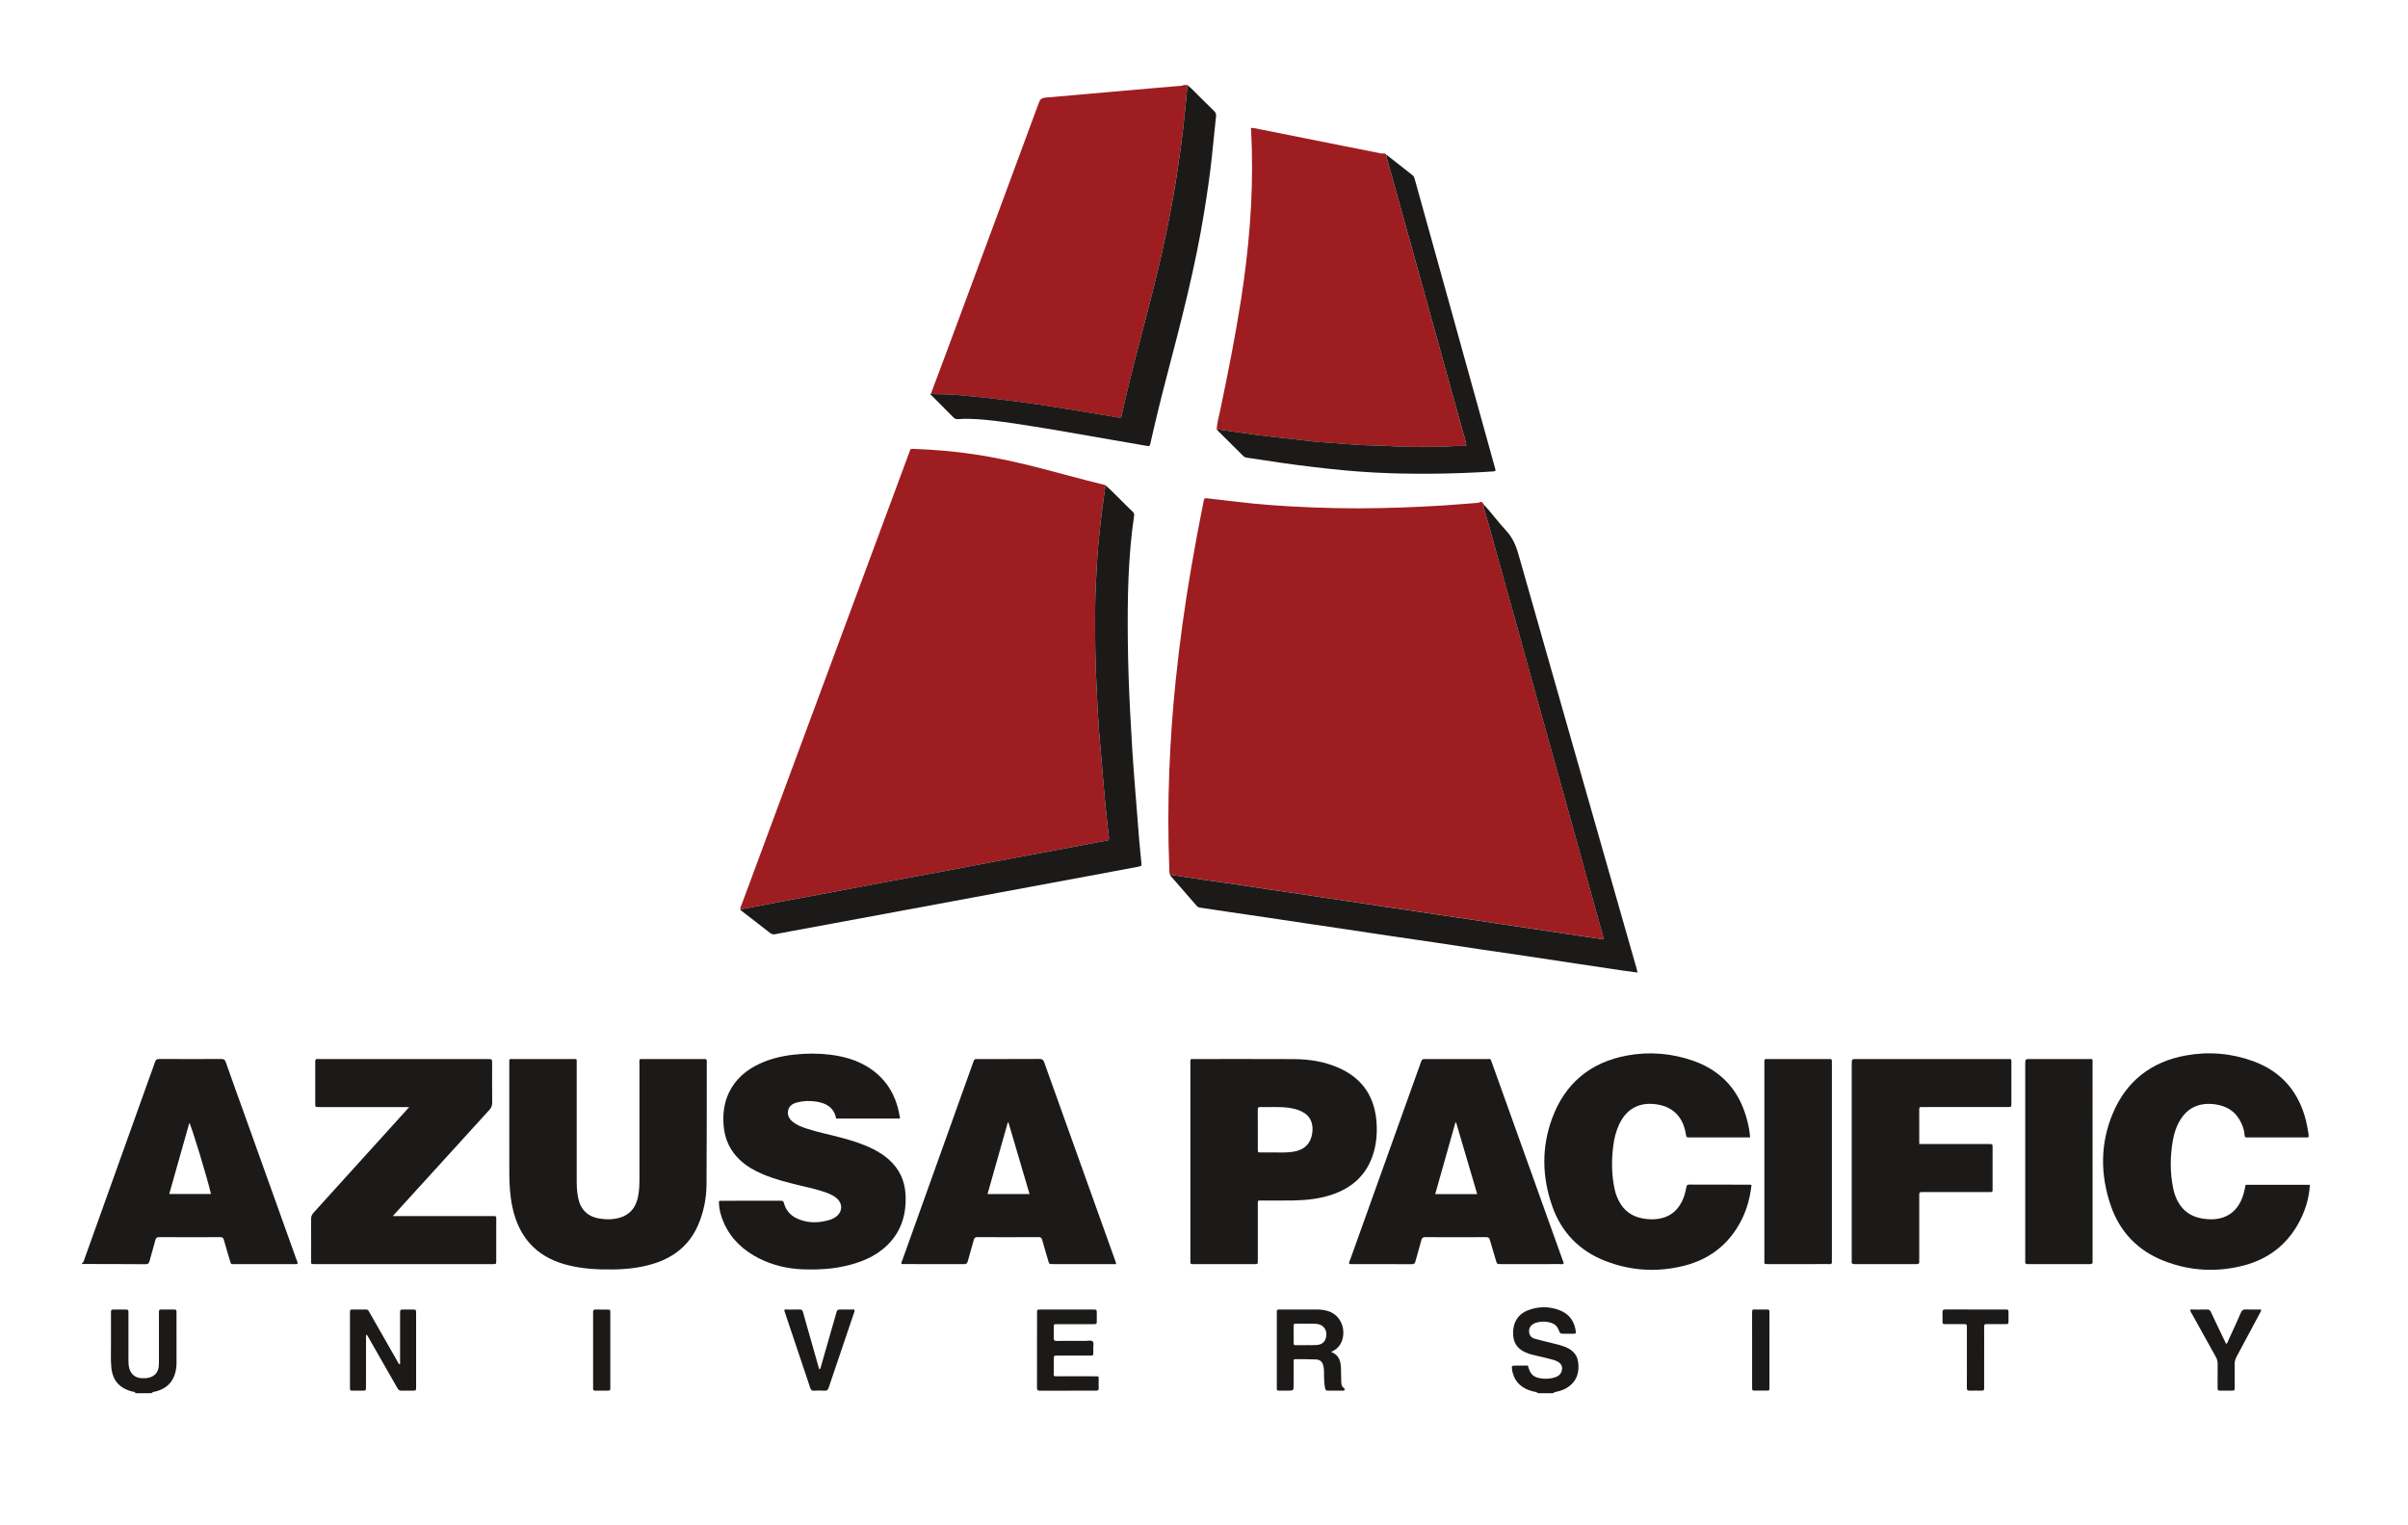
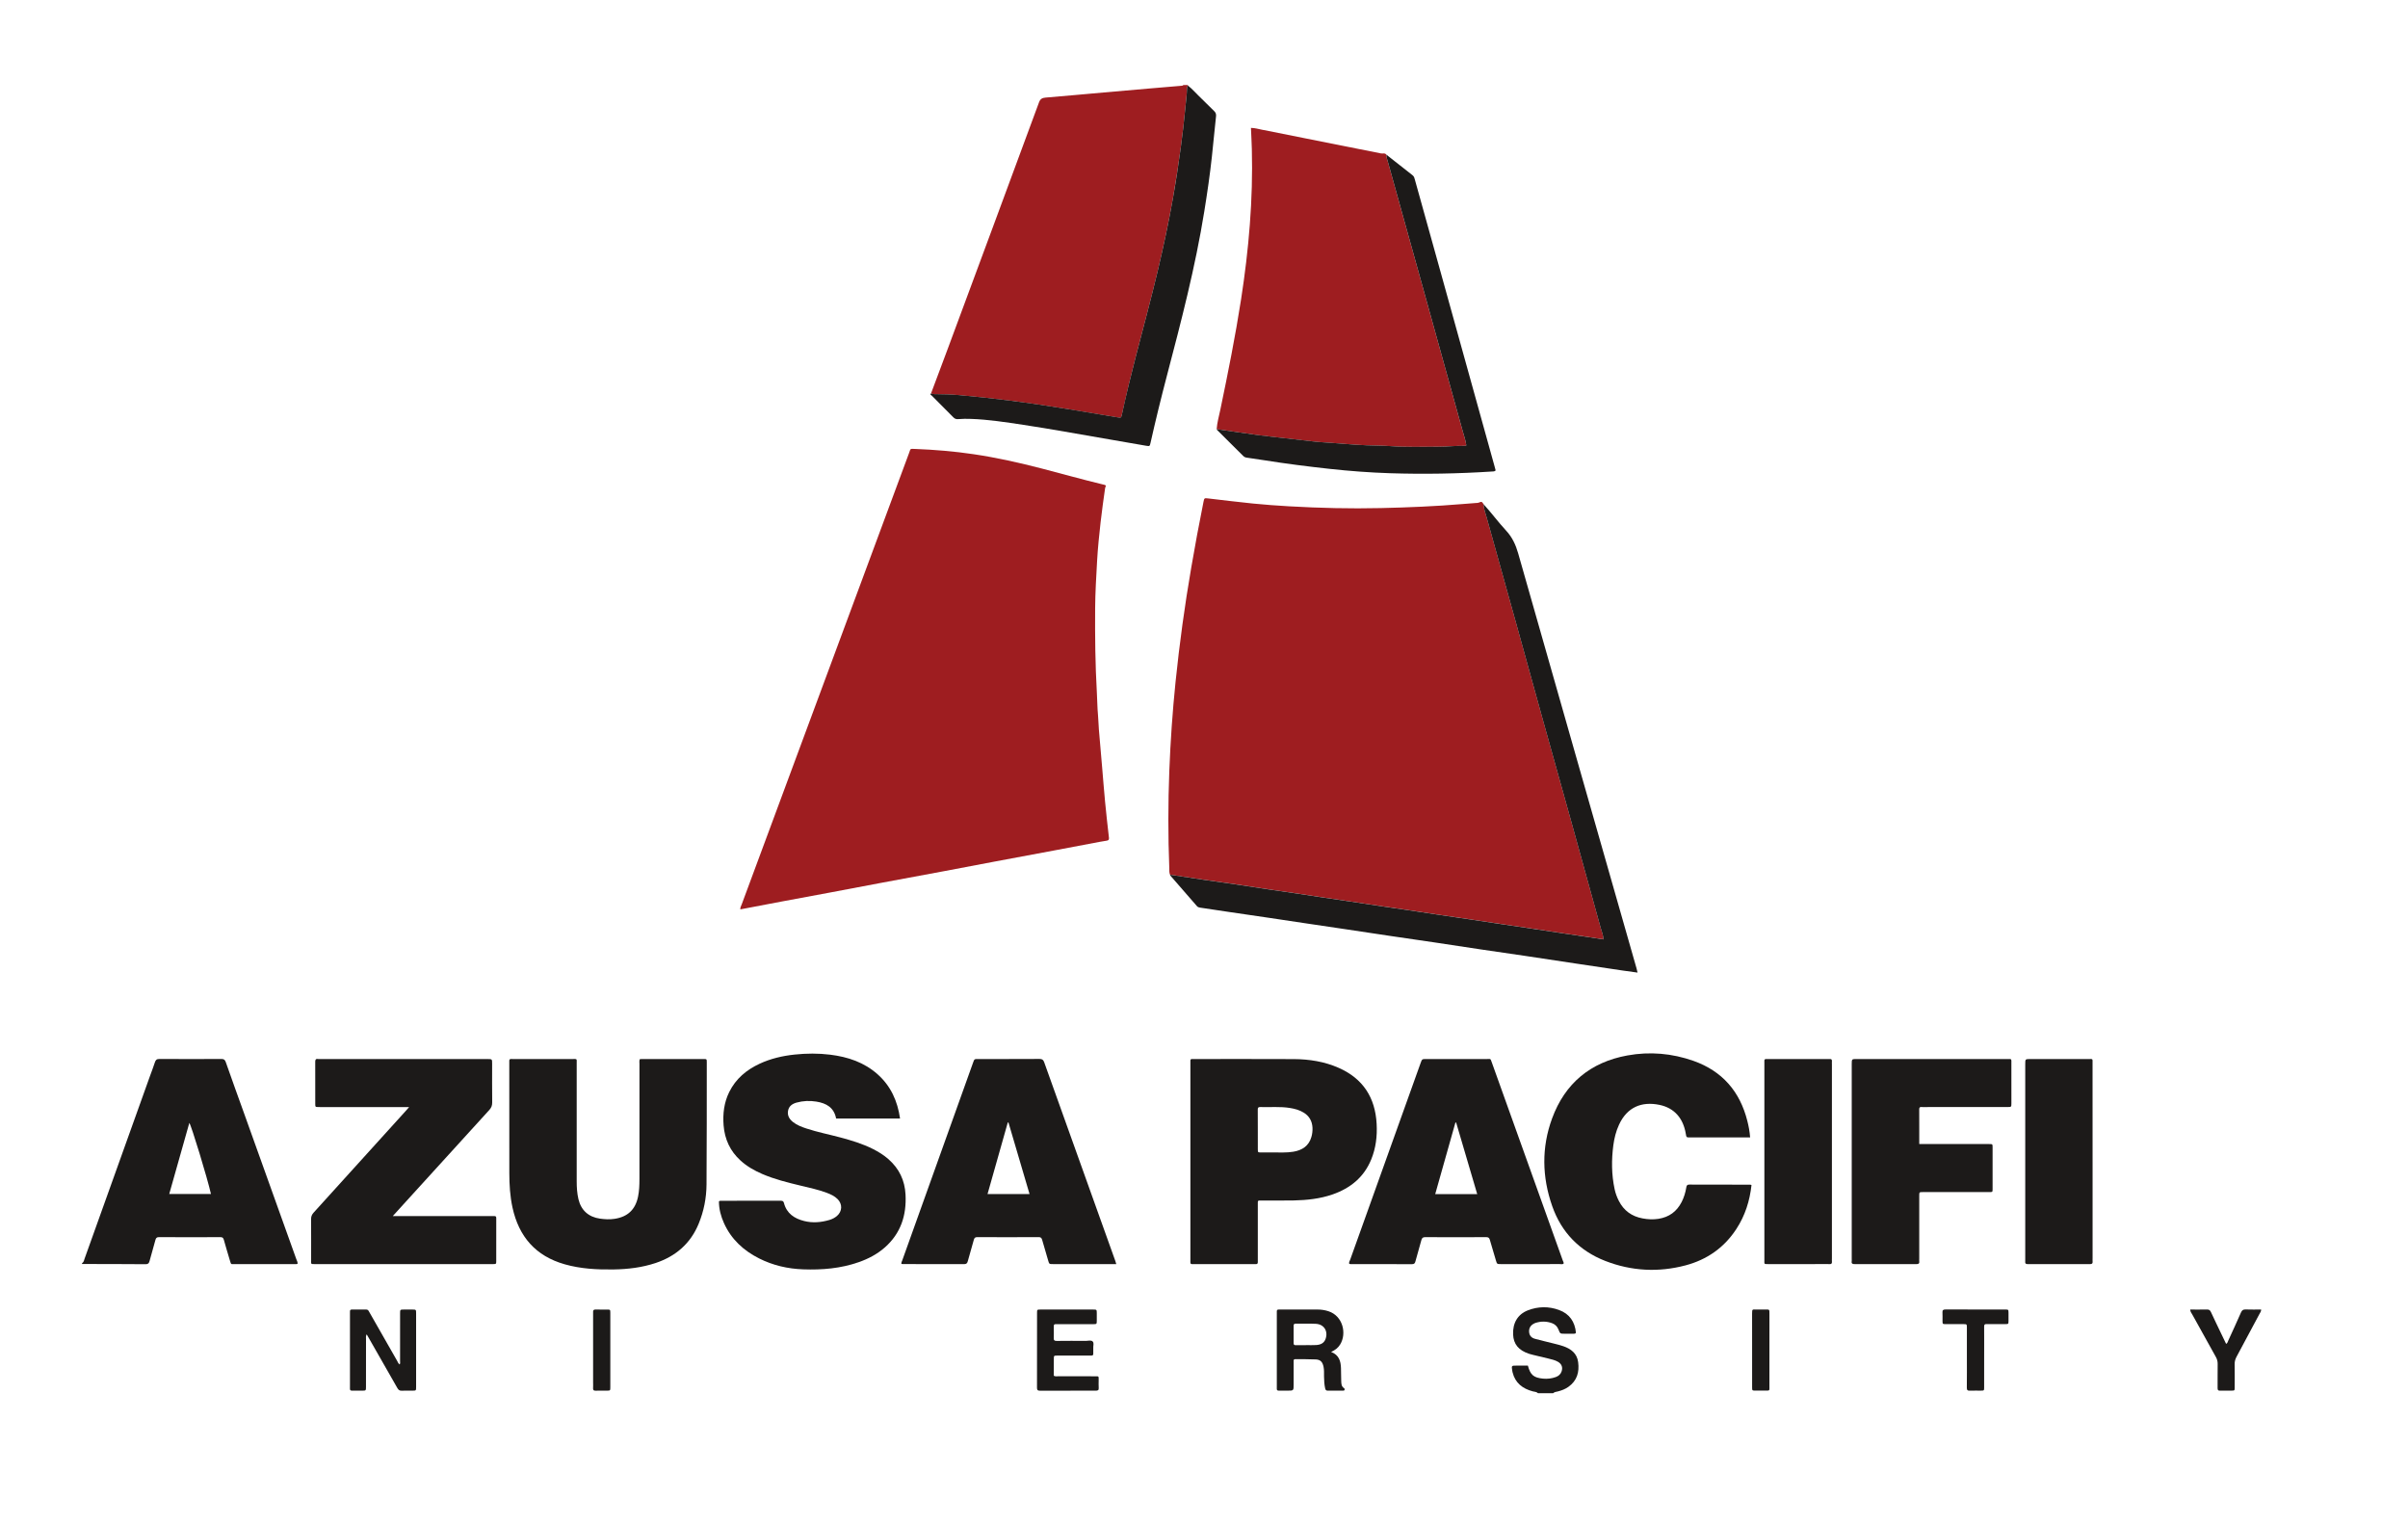
<svg xmlns="http://www.w3.org/2000/svg" version="1.1" id="Layer_1" x="0px" y="0px" width="150px" height="95px" viewBox="0 0 150 95" enable-background="new 0 0 150 95" xml:space="preserve">
  <g>
    <path fill-rule="evenodd" clip-rule="evenodd" fill="#9E1D20" d="M73.991,5.294c0.013,0.012,0.014,0.024,0.002,0.037   c-0.043,0.054-0.051,0.117-0.052,0.183c-0.011,0.416-0.071,0.826-0.108,1.239c-0.073,0.808-0.17,1.612-0.278,2.417   c-0.144,1.068-0.306,2.132-0.493,3.194c-0.268,1.517-0.592,3.02-0.947,4.518c-0.43,1.803-0.914,3.592-1.38,5.386   c-0.305,1.178-0.589,2.361-0.85,3.55c-0.046,0.207-0.05,0.209-0.25,0.18c-0.155-0.021-0.309-0.051-0.464-0.077   c-0.835-0.14-1.67-0.283-2.506-0.418c-0.673-0.109-1.346-0.215-2.02-0.314c-0.592-0.087-1.186-0.167-1.779-0.243   c-0.512-0.065-1.024-0.125-1.538-0.181c-0.513-0.055-1.026-0.102-1.54-0.151c-0.524-0.049-1.05-0.065-1.576-0.065   c-0.076,0-0.147-0.017-0.216-0.045c0.35-0.934,0.702-1.866,1.049-2.801c1.894-5.106,3.79-10.212,5.675-15.322   c0.082-0.225,0.201-0.286,0.417-0.304c1.208-0.099,2.413-0.212,3.619-0.318c0.921-0.082,1.842-0.161,2.763-0.241   c0.699-0.06,1.399-0.119,2.099-0.178c0.038-0.003,0.073-0.01,0.096-0.043C73.807,5.294,73.899,5.294,73.991,5.294z" />
    <path fill-rule="evenodd" clip-rule="evenodd" fill="#1C1A19" d="M5.113,78.668c0.113-0.06,0.122-0.182,0.158-0.281   c1.357-3.786,2.713-7.573,4.068-11.359c0.102-0.288,0.217-0.569,0.308-0.86c0.048-0.155,0.115-0.214,0.288-0.214   c1.286,0.009,2.571,0.008,3.856,0.001c0.159-0.001,0.222,0.05,0.273,0.195c0.378,1.08,0.768,2.156,1.155,3.231   c1.08,3.015,2.16,6.028,3.239,9.041c0.033,0.094,0.091,0.183,0.079,0.288c-0.065,0.032-0.131,0.021-0.195,0.021   c-1.239,0.001-2.478,0.001-3.718-0.001c-0.237,0-0.222,0.051-0.301-0.217c-0.128-0.434-0.261-0.865-0.381-1.301   c-0.035-0.121-0.088-0.16-0.212-0.16c-1.276,0.005-2.553,0.007-3.83-0.001c-0.145-0.001-0.187,0.062-0.22,0.182   c-0.119,0.436-0.245,0.869-0.364,1.307c-0.034,0.126-0.081,0.197-0.238,0.197c-1.322-0.011-2.644-0.011-3.967-0.013   C5.113,78.705,5.113,78.688,5.113,78.668z M10.542,74.365c0.892,0,1.744,0,2.6,0c-0.214-0.954-1.23-4.294-1.348-4.429   C11.378,71.409,10.963,72.88,10.542,74.365z" />
    <path fill-rule="evenodd" clip-rule="evenodd" fill="#1C1A19" d="M95.805,86.771c-0.09-0.091-0.215-0.085-0.326-0.115   c-0.632-0.168-1.094-0.519-1.258-1.186c-0.009-0.036-0.017-0.072-0.021-0.108c-0.047-0.308-0.047-0.309,0.259-0.309   c0.24,0,0.479,0,0.716,0c0.156,0.58,0.356,0.753,0.945,0.811c0.27,0.025,0.535-0.005,0.791-0.098   c0.171-0.061,0.304-0.172,0.365-0.353c0.084-0.247,0.009-0.457-0.218-0.593c-0.193-0.115-0.412-0.157-0.626-0.212   c-0.312-0.079-0.627-0.149-0.94-0.225c-0.081-0.021-0.16-0.041-0.239-0.065c-0.66-0.219-0.972-0.6-0.998-1.209   c-0.03-0.708,0.288-1.252,0.915-1.497c0.641-0.25,1.303-0.26,1.947-0.023c0.656,0.239,0.99,0.738,1.053,1.421   c-0.047,0.075-0.117,0.055-0.178,0.056c-0.177,0.003-0.352,0.001-0.527,0.001c-0.279,0-0.281,0-0.38-0.253   c-0.073-0.193-0.209-0.33-0.396-0.401c-0.349-0.131-0.704-0.13-1.058-0.014c-0.036,0.011-0.068,0.03-0.1,0.048   c-0.206,0.118-0.301,0.295-0.277,0.531c0.023,0.221,0.161,0.351,0.363,0.405c0.373,0.102,0.75,0.188,1.125,0.283   c0.213,0.056,0.431,0.103,0.639,0.177c0.479,0.168,0.854,0.444,0.926,0.993c0.082,0.621-0.068,1.156-0.603,1.536   c-0.196,0.142-0.421,0.227-0.654,0.287c-0.104,0.027-0.217,0.031-0.301,0.111C96.433,86.771,96.119,86.771,95.805,86.771z" />
-     <path fill-rule="evenodd" clip-rule="evenodd" fill="#1C1A19" d="M8.443,86.771c-0.042-0.105-0.148-0.087-0.229-0.108   c-0.802-0.219-1.213-0.709-1.282-1.537c-0.041-0.498-0.014-0.998-0.018-1.496c-0.004-0.619-0.002-1.239,0-1.858   c0.001-0.207,0.005-0.209,0.217-0.211c0.213-0.002,0.425-0.001,0.638,0C8,81.562,8.002,81.562,8.002,81.809   c0,0.979,0.001,1.96-0.001,2.938c0,0.169,0.01,0.334,0.058,0.495c0.104,0.354,0.38,0.577,0.747,0.593   c0.175,0.009,0.349,0.008,0.522-0.044c0.34-0.104,0.519-0.338,0.56-0.681c0.015-0.128,0.013-0.258,0.013-0.388   c0.001-0.961,0.001-1.923,0-2.884c0-0.321-0.004-0.276,0.291-0.278c0.204-0.001,0.407-0.002,0.61,0.001   c0.189,0.002,0.193,0.005,0.193,0.203c0.002,0.535,0.001,1.072,0.001,1.608c0,0.508-0.003,1.017,0,1.524   c0.001,0.205-0.026,0.407-0.078,0.604c-0.165,0.62-0.579,0.989-1.188,1.155c-0.101,0.028-0.215,0.018-0.288,0.115   C9.11,86.771,8.776,86.771,8.443,86.771z" />
    <path fill-rule="evenodd" clip-rule="evenodd" fill="#9E1D20" d="M72.885,54.479c-0.06-0.132-0.042-0.274-0.047-0.41   c-0.079-2.016-0.077-4.031,0.001-6.048c0.072-1.857,0.2-3.711,0.39-5.561c0.245-2.381,0.57-4.751,0.977-7.111   c0.235-1.366,0.486-2.728,0.761-4.086c0.05-0.246,0.053-0.247,0.29-0.22c0.927,0.106,1.853,0.225,2.782,0.317   c0.753,0.075,1.51,0.131,2.267,0.174c1.902,0.108,3.808,0.154,5.713,0.11c1.702-0.039,3.401-0.109,5.098-0.252   c0.276-0.023,0.553-0.043,0.83-0.065c0.055-0.004,0.113-0.001,0.163-0.021c0.19-0.074,0.188-0.077,0.309,0.097   c0.005,0.301,0.123,0.576,0.2,0.858c0.61,2.206,1.229,4.408,1.842,6.612c0.534,1.919,1.062,3.841,1.595,5.761   c0.613,2.204,1.232,4.406,1.845,6.61c0.609,2.187,1.215,4.374,1.816,6.562c0.062,0.225,0.162,0.443,0.164,0.698   c-0.337-0.053-0.655-0.103-0.974-0.149c-0.573-0.085-1.147-0.17-1.722-0.256c-0.665-0.099-1.329-0.2-1.995-0.3   c-0.574-0.085-1.148-0.168-1.722-0.255c-0.666-0.099-1.33-0.201-1.995-0.3c-0.574-0.085-1.148-0.169-1.723-0.255   c-0.665-0.099-1.329-0.201-1.995-0.301c-0.573-0.085-1.148-0.168-1.722-0.253c-0.666-0.1-1.331-0.202-1.996-0.302   c-0.573-0.085-1.147-0.168-1.723-0.254c-0.536-0.081-1.074-0.164-1.611-0.245c-0.565-0.083-1.131-0.162-1.696-0.247   c-0.664-0.099-1.329-0.206-1.994-0.306c-0.692-0.102-1.386-0.195-2.079-0.297C74.251,54.688,73.568,54.582,72.885,54.479z" />
    <path fill-rule="evenodd" clip-rule="evenodd" fill="#9E1D20" d="M46.116,56.638c-0.013-0.116,0.05-0.214,0.088-0.314   c3.473-9.371,6.949-18.743,10.425-28.113c0.104-0.277,0.04-0.263,0.369-0.25c1.22,0.047,2.434,0.148,3.642,0.327   c1.444,0.213,2.866,0.534,4.278,0.899c1.259,0.326,2.51,0.68,3.775,0.984c0.069,0.017,0.146,0.024,0.201,0.08   c-0.019,0.052-0.047,0.103-0.055,0.156c-0.096,0.703-0.202,1.405-0.279,2.11c-0.088,0.797-0.173,1.595-0.218,2.396   c-0.054,0.986-0.116,1.973-0.123,2.961c-0.011,1.756,0.005,3.512,0.107,5.265c0.028,0.47,0.027,0.942,0.072,1.41   c0.027,0.295,0.029,0.59,0.054,0.885c0.065,0.799,0.137,1.598,0.206,2.397c0.06,0.698,0.112,1.397,0.179,2.095   c0.073,0.752,0.155,1.503,0.242,2.254c0.014,0.128-0.037,0.164-0.145,0.18c-0.155,0.022-0.309,0.049-0.463,0.078   c-0.942,0.178-1.883,0.357-2.824,0.534c-1.223,0.229-2.446,0.456-3.668,0.685c-1.042,0.196-2.082,0.397-3.123,0.592   c-1.322,0.247-2.646,0.49-3.967,0.737c-1.051,0.197-2.1,0.399-3.151,0.596c-1.023,0.192-2.047,0.379-3.07,0.571   C47.817,56.312,46.966,56.476,46.116,56.638z" />
    <path fill-rule="evenodd" clip-rule="evenodd" fill="#9E1D20" d="M75.789,26.728c0.029-0.415,0.146-0.814,0.23-1.218   c0.476-2.279,0.932-4.561,1.29-6.861c0.48-3.103,0.754-6.221,0.671-9.364c-0.012-0.433-0.036-0.865-0.055-1.32   c0.249,0.005,0.469,0.07,0.688,0.114c2.472,0.488,4.942,0.98,7.413,1.477c0.11,0.022,0.246-0.045,0.335,0.079   c-0.005,0.151,0.051,0.291,0.09,0.432c0.725,2.604,1.45,5.206,2.174,7.81c0.834,2.994,1.667,5.989,2.493,8.985   c0.08,0.291,0.186,0.576,0.222,0.886c-0.047,0.008-0.083,0.021-0.119,0.021c-0.554-0.013-1.106,0.06-1.66,0.056   c-0.979-0.006-1.959,0.037-2.938-0.038c-0.496-0.038-0.995-0.031-1.494-0.052c-0.922-0.04-1.84-0.136-2.761-0.19   c-0.22-0.013-0.44-0.037-0.66-0.061c-0.596-0.064-1.19-0.136-1.785-0.204c-0.531-0.061-1.062-0.113-1.593-0.186   C77.482,26.978,76.636,26.85,75.789,26.728z" />
    <path fill-rule="evenodd" clip-rule="evenodd" fill="#1C1A19" d="M39.853,65.97c0.043-0.005,0.079-0.011,0.115-0.011   c1.286-0.001,2.571-0.002,3.856,0c0.199,0,0.203,0.003,0.203,0.188c-0.003,2.544,0.004,5.088-0.016,7.631   c-0.007,0.834-0.166,1.651-0.486,2.431c-0.509,1.244-1.431,2.035-2.69,2.456c-0.849,0.281-1.726,0.385-2.617,0.399   c-1.028,0.015-2.047-0.038-3.045-0.322c-1.806-0.513-2.851-1.72-3.247-3.527c-0.155-0.709-0.198-1.428-0.199-2.149   c-0.004-2.284-0.002-4.568-0.002-6.854c0-0.046,0.002-0.092,0-0.138c-0.002-0.081,0.03-0.121,0.114-0.116   c0.056,0.003,0.111,0.001,0.167,0.001c1.211,0,2.423-0.002,3.634,0c0.324,0,0.284-0.037,0.284,0.274   c0.001,2.451,0.001,4.902,0,7.354c0,0.37,0.024,0.739,0.109,1.101c0.164,0.695,0.633,1.112,1.344,1.212   c0.304,0.042,0.604,0.059,0.911,0.011c0.811-0.124,1.29-0.572,1.457-1.377c0.076-0.363,0.087-0.733,0.088-1.103   c0.001-2.386,0-4.772,0.001-7.158C39.832,66.172,39.816,66.07,39.853,65.97z" />
    <path fill-rule="evenodd" clip-rule="evenodd" fill="#1C1A19" d="M56.066,69.663c-1.336,0-2.655,0-3.982,0   c-0.131-0.682-0.604-0.952-1.231-1.053c-0.417-0.068-0.828-0.05-1.234,0.062c-0.264,0.074-0.476,0.218-0.529,0.507   c-0.055,0.295,0.08,0.521,0.304,0.7c0.249,0.198,0.543,0.309,0.842,0.407c0.692,0.227,1.407,0.368,2.11,0.556   c0.696,0.186,1.383,0.393,2.029,0.718c0.348,0.175,0.676,0.379,0.97,0.637c0.667,0.585,1.018,1.322,1.063,2.207   c0.066,1.287-0.295,2.409-1.284,3.284c-0.477,0.421-1.031,0.711-1.628,0.921c-1.124,0.394-2.286,0.491-3.468,0.448   c-0.961-0.034-1.882-0.247-2.743-0.681c-0.969-0.488-1.733-1.19-2.186-2.194c-0.195-0.433-0.316-0.885-0.315-1.355   c0.046-0.047,0.092-0.041,0.138-0.041c1.222-0.001,2.441,0,3.662-0.001c0.111,0,0.209-0.013,0.25,0.142   c0.168,0.647,0.647,0.966,1.252,1.118c0.532,0.136,1.064,0.089,1.587-0.066c0.168-0.051,0.326-0.13,0.461-0.245   c0.335-0.288,0.354-0.735,0.043-1.05c-0.193-0.195-0.438-0.304-0.69-0.399c-0.527-0.196-1.078-0.313-1.624-0.444   c-0.806-0.194-1.612-0.393-2.376-0.721c-0.496-0.213-0.958-0.476-1.359-0.841c-0.647-0.587-0.986-1.325-1.054-2.19   c-0.056-0.721,0.027-1.422,0.352-2.078c0.407-0.825,1.072-1.378,1.889-1.759c0.692-0.322,1.425-0.492,2.183-0.572   c0.739-0.078,1.477-0.084,2.214,0.007c1.101,0.136,2.123,0.475,2.966,1.231C55.493,67.647,55.911,68.58,56.066,69.663z" />
    <path fill-rule="evenodd" clip-rule="evenodd" fill="#1C1A19" d="M25.486,68.951c-0.141,0-0.23,0-0.318,0c-1.72,0-3.44,0-5.161,0   c-0.056,0-0.111,0.001-0.166-0.002c-0.198-0.003-0.202-0.004-0.203-0.194c-0.002-0.453-0.001-0.906-0.001-1.359   c0-0.416,0.004-0.833-0.001-1.248c-0.002-0.134,0.019-0.217,0.177-0.19c0.045,0.008,0.093,0.002,0.139,0.002   c3.469,0,6.937-0.001,10.404,0c0.3,0,0.3,0,0.3,0.286c0,0.804-0.005,1.609,0.004,2.414c0.002,0.188-0.048,0.327-0.177,0.468   c-1.747,1.912-3.487,3.828-5.229,5.745c-0.247,0.271-0.493,0.545-0.786,0.866c0.15,0,0.246,0,0.341,0c1.934,0,3.867,0,5.799,0   c0.335,0,0.305-0.025,0.305,0.293c0,0.831,0.001,1.663-0.001,2.496c0,0.198-0.003,0.198-0.192,0.203   c-0.074,0.002-0.148,0.001-0.222,0.001c-3.569,0-7.139,0-10.709,0c-0.046,0-0.092,0-0.139-0.001   c-0.309-0.001-0.268,0.019-0.269-0.264c-0.001-0.844,0.004-1.685-0.003-2.526c-0.002-0.167,0.043-0.29,0.158-0.416   c1.916-2.108,3.826-4.221,5.737-6.332C25.334,69.126,25.391,69.06,25.486,68.951z" />
    <path fill-rule="evenodd" clip-rule="evenodd" fill="#1C1A19" d="M74.152,72.313c0-2.017,0-4.032,0-6.049   c0-0.064,0.003-0.129,0-0.193c-0.005-0.083,0.031-0.117,0.112-0.113c0.047,0.003,0.094,0.001,0.139,0.001   c2.063,0,4.125-0.006,6.187,0.004c0.966,0.004,1.912,0.152,2.805,0.547c1.514,0.669,2.271,1.854,2.359,3.485   c0.042,0.764-0.047,1.514-0.341,2.227c-0.456,1.107-1.302,1.787-2.411,2.172c-0.776,0.268-1.583,0.354-2.397,0.372   c-0.665,0.014-1.331,0.003-1.996,0.005c-0.279,0-0.257-0.021-0.257,0.25c0,1.128,0,2.257,0,3.385c0,0.064-0.003,0.13,0,0.193   c0.005,0.093-0.032,0.14-0.128,0.133c-0.046-0.004-0.093-0.001-0.139-0.001c-1.221,0.001-2.441,0.001-3.661,0   c-0.047,0-0.093-0.003-0.139,0.001c-0.089,0.007-0.142-0.021-0.134-0.123c0.005-0.064,0.001-0.129,0.001-0.193   C74.152,76.381,74.152,74.347,74.152,72.313z M78.352,70.355c0,0.405-0.002,0.812,0.001,1.218c0.001,0.199,0.004,0.202,0.194,0.204   c0.25,0.003,0.499,0.003,0.748,0c0.425-0.004,0.85,0.025,1.271-0.046c0.55-0.092,0.964-0.356,1.125-0.922   c0.054-0.187,0.076-0.38,0.067-0.575c-0.021-0.407-0.199-0.725-0.547-0.938c-0.263-0.162-0.555-0.241-0.857-0.289   c-0.615-0.1-1.234-0.037-1.851-0.058c-0.125-0.005-0.155,0.045-0.154,0.16C78.354,69.525,78.352,69.94,78.352,70.355z" />
-     <path fill-rule="evenodd" clip-rule="evenodd" fill="#1C1A19" d="M143.807,70.817c-0.079,0.045-0.164,0.024-0.245,0.024   c-1.156,0.001-2.312,0-3.468,0c-0.028,0-0.056-0.002-0.083,0.001c-0.124,0.016-0.186-0.024-0.192-0.163   c-0.014-0.23-0.082-0.453-0.174-0.666c-0.311-0.727-0.871-1.121-1.646-1.232c-0.315-0.044-0.628-0.044-0.937,0.028   c-0.541,0.127-0.942,0.45-1.233,0.916c-0.259,0.413-0.405,0.871-0.485,1.347c-0.165,0.983-0.172,1.968,0.03,2.949   c0.06,0.29,0.157,0.569,0.301,0.83c0.335,0.61,0.859,0.941,1.542,1.048c0.36,0.057,0.719,0.064,1.074-0.019   c0.605-0.144,1.029-0.517,1.297-1.072c0.154-0.319,0.229-0.662,0.295-1.015c1.331,0,2.659,0,4.004,0   c-0.05,0.909-0.325,1.733-0.768,2.501c-0.75,1.298-1.874,2.129-3.309,2.512c-1.699,0.452-3.39,0.363-5.028-0.281   c-1.621-0.639-2.739-1.802-3.301-3.45c-0.651-1.911-0.661-3.838,0.124-5.714c0.848-2.028,2.4-3.234,4.559-3.625   c1.427-0.258,2.839-0.136,4.201,0.361c1.747,0.639,2.822,1.894,3.277,3.688c0.071,0.277,0.112,0.561,0.162,0.842   C143.815,70.688,143.807,70.753,143.807,70.817z" />
    <path fill-rule="evenodd" clip-rule="evenodd" fill="#1C1A19" d="M109.02,70.842c-0.085,0-0.139,0-0.193,0   c-1.184,0-2.367,0-3.552,0c-0.226,0-0.226-0.002-0.263-0.229c-0.162-0.974-0.722-1.61-1.64-1.799   c-1.111-0.229-2.017,0.139-2.523,1.242c-0.187,0.405-0.292,0.835-0.351,1.276c-0.12,0.914-0.114,1.826,0.08,2.729   c0.054,0.253,0.142,0.496,0.261,0.729c0.31,0.613,0.812,0.972,1.478,1.094c0.326,0.062,0.657,0.08,0.993,0.027   c0.662-0.105,1.136-0.451,1.441-1.043c0.15-0.29,0.241-0.599,0.294-0.919c0.02-0.116,0.051-0.172,0.188-0.171   c1.268,0.006,2.533,0.005,3.801,0.006c0.018,0,0.034,0.01,0.071,0.021c-0.107,0.982-0.397,1.902-0.94,2.734   c-0.76,1.169-1.835,1.918-3.17,2.271c-1.689,0.446-3.372,0.358-5.002-0.278c-1.611-0.628-2.729-1.779-3.302-3.414   c-0.636-1.812-0.672-3.651-0.008-5.459c0.804-2.19,2.394-3.505,4.688-3.923c1.398-0.255,2.784-0.134,4.124,0.339   c1.784,0.632,2.884,1.898,3.347,3.725C108.928,70.13,108.991,70.465,109.02,70.842z" />
    <path fill-rule="evenodd" clip-rule="evenodd" fill="#1C1A19" d="M84.046,78.716c-0.03-0.102,0.031-0.183,0.062-0.266   c1.46-4.083,2.924-8.165,4.387-12.247c0.088-0.244,0.089-0.244,0.346-0.244c1.258-0.001,2.517-0.002,3.773,0   c0.251,0,0.221-0.051,0.313,0.207c1.476,4.117,2.952,8.233,4.426,12.35c0.021,0.06,0.066,0.115,0.047,0.188   c-0.072,0.052-0.157,0.026-0.236,0.026c-1.221,0.002-2.441,0.002-3.662,0.001c-0.249,0-0.25-0.001-0.318-0.23   c-0.126-0.425-0.255-0.848-0.376-1.274c-0.035-0.125-0.088-0.176-0.228-0.175c-1.268,0.008-2.534,0.008-3.802,0   c-0.154-0.001-0.205,0.062-0.24,0.194c-0.117,0.437-0.248,0.869-0.365,1.307c-0.032,0.121-0.072,0.185-0.217,0.182   c-1.276-0.006-2.552-0.003-3.828-0.004C84.1,78.729,84.072,78.721,84.046,78.716z M92.02,74.374   c-0.442-1.504-0.879-2.983-1.315-4.464c-0.016,0.002-0.029,0.006-0.045,0.009c-0.417,1.479-0.836,2.957-1.258,4.455   C90.279,74.374,91.127,74.374,92.02,74.374z" />
    <path fill-rule="evenodd" clip-rule="evenodd" fill="#1C1A19" d="M69.535,78.731c-0.275,0-0.514,0-0.754,0   c-1.063,0-2.126,0-3.19-0.001c-0.232,0-0.233-0.001-0.298-0.222c-0.125-0.423-0.251-0.849-0.371-1.274   c-0.033-0.119-0.073-0.185-0.219-0.184c-1.275,0.008-2.552,0.007-3.827,0.001c-0.142-0.001-0.186,0.055-0.219,0.183   c-0.116,0.438-0.253,0.868-0.368,1.305c-0.036,0.14-0.088,0.197-0.24,0.194c-1.276-0.006-2.552-0.004-3.829-0.004   c-0.017,0-0.035-0.006-0.069-0.012c-0.017-0.081,0.029-0.152,0.055-0.224c1.47-4.108,2.942-8.215,4.413-12.322   c0.076-0.213,0.077-0.213,0.308-0.213c1.275-0.001,2.552,0.003,3.828-0.005c0.168-0.001,0.237,0.057,0.291,0.21   c1.474,4.125,2.952,8.249,4.43,12.373C69.496,78.589,69.509,78.643,69.535,78.731z M62.821,69.916   c-0.014-0.002-0.029-0.004-0.043-0.008c-0.42,1.485-0.84,2.968-1.262,4.458c0.882,0,1.736,0,2.616,0   C63.689,72.867,63.255,71.393,62.821,69.916z" />
-     <path fill-rule="evenodd" clip-rule="evenodd" fill="#1C1A19" d="M46.116,56.638c0.85-0.162,1.701-0.325,2.552-0.485   c1.023-0.192,2.047-0.379,3.07-0.571c1.051-0.196,2.1-0.398,3.151-0.596c1.322-0.247,2.645-0.49,3.967-0.737   c1.042-0.194,2.082-0.396,3.123-0.592c1.223-0.229,2.446-0.456,3.668-0.685c0.941-0.177,1.882-0.356,2.824-0.534   c0.154-0.029,0.308-0.056,0.463-0.078c0.108-0.016,0.159-0.052,0.145-0.18c-0.087-0.751-0.169-1.502-0.242-2.254   c-0.067-0.698-0.12-1.397-0.179-2.095c-0.069-0.799-0.141-1.598-0.206-2.397c-0.024-0.294-0.026-0.589-0.054-0.885   c-0.044-0.468-0.043-0.94-0.072-1.41c-0.103-1.753-0.119-3.509-0.107-5.265c0.007-0.988,0.069-1.975,0.123-2.961   c0.044-0.8,0.129-1.599,0.218-2.396c0.078-0.705,0.183-1.407,0.279-2.11c0.007-0.053,0.036-0.104,0.055-0.156   c0.426,0.371,0.806,0.788,1.211,1.178c0.154,0.147,0.3,0.303,0.456,0.447c0.075,0.07,0.102,0.142,0.085,0.244   c-0.385,2.598-0.417,5.212-0.391,7.831c0.014,1.452,0.068,2.903,0.141,4.353c0.08,1.579,0.177,3.157,0.307,4.733   c0.085,1.031,0.16,2.063,0.244,3.096c0.043,0.524,0.099,1.049,0.148,1.572c0.021,0.233,0.02,0.238-0.209,0.281   c-1.06,0.2-2.12,0.397-3.181,0.594c-1.142,0.213-2.285,0.424-3.427,0.636c-1.251,0.231-2.502,0.465-3.753,0.697   c-1.251,0.232-2.502,0.466-3.753,0.697c-1.242,0.231-2.484,0.46-3.726,0.69c-1.242,0.229-2.485,0.46-3.727,0.69   c-0.335,0.062-0.67,0.13-1.006,0.189c-0.107,0.021-0.211,0.03-0.314-0.051c-0.611-0.478-1.228-0.949-1.841-1.424   C46.137,56.689,46.128,56.66,46.116,56.638z" />
    <path fill-rule="evenodd" clip-rule="evenodd" fill="#1C1A19" d="M72.885,54.479c0.683,0.103,1.366,0.208,2.048,0.309   c0.693,0.102,1.387,0.195,2.079,0.297c0.665,0.1,1.33,0.207,1.994,0.306c0.565,0.085,1.131,0.164,1.696,0.247   c0.537,0.081,1.075,0.164,1.611,0.245c0.575,0.086,1.149,0.169,1.723,0.254c0.665,0.1,1.33,0.202,1.996,0.302   c0.573,0.085,1.148,0.168,1.722,0.253c0.666,0.1,1.33,0.202,1.995,0.301c0.574,0.086,1.148,0.17,1.723,0.255   c0.665,0.099,1.329,0.201,1.995,0.3c0.573,0.087,1.147,0.17,1.722,0.255c0.666,0.1,1.33,0.201,1.995,0.3   c0.574,0.086,1.148,0.171,1.722,0.256c0.318,0.047,0.637,0.097,0.974,0.149c-0.002-0.255-0.102-0.474-0.164-0.698   c-0.602-2.188-1.207-4.375-1.816-6.562c-0.612-2.204-1.231-4.406-1.845-6.61c-0.533-1.92-1.061-3.842-1.595-5.761   c-0.612-2.205-1.231-4.407-1.842-6.612c-0.077-0.283-0.195-0.558-0.2-0.858c0.487,0.532,0.914,1.116,1.404,1.644   c0.382,0.412,0.598,0.883,0.75,1.417c2.45,8.617,4.914,17.231,7.373,25.847c0.021,0.077,0.038,0.156,0.063,0.26   c-0.318-0.043-0.618-0.084-0.917-0.127c-0.968-0.144-1.935-0.287-2.902-0.433c-1.058-0.158-2.116-0.322-3.175-0.479   c-0.931-0.139-1.863-0.27-2.794-0.408c-0.932-0.138-1.861-0.282-2.792-0.422c-0.932-0.138-1.862-0.271-2.793-0.409   c-0.932-0.138-1.862-0.279-2.793-0.419c-0.794-0.117-1.588-0.235-2.382-0.353c-0.831-0.125-1.66-0.25-2.491-0.373   c-0.804-0.119-1.607-0.235-2.411-0.353c-0.602-0.089-1.203-0.185-1.807-0.271c-0.078-0.011-0.14-0.034-0.191-0.093   c-0.552-0.636-1.105-1.269-1.657-1.904C72.892,54.516,72.89,54.495,72.885,54.479z" />
    <path fill-rule="evenodd" clip-rule="evenodd" fill="#1C1A19" d="M119.555,71.253c0.949,0,1.865,0,2.781,0   c0.526,0,1.055-0.001,1.581,0.001c0.201,0.002,0.206,0.005,0.206,0.194c0.002,0.869,0.002,1.739,0,2.609   c0,0.185-0.004,0.188-0.205,0.188c-0.602,0.001-1.202,0-1.804,0c-0.777,0-1.555,0-2.331,0c-0.226,0.001-0.229,0.003-0.229,0.225   c-0.001,1.305,0,2.608,0,3.913c0,0.057-0.007,0.112,0.001,0.166c0.023,0.153-0.051,0.184-0.188,0.183   c-1.276-0.004-2.553-0.004-3.829-0.001c-0.135,0.001-0.217-0.022-0.19-0.18c0.007-0.046,0.001-0.094,0.001-0.139   c0-4.043,0-8.086,0-12.128c0-0.326,0-0.326,0.317-0.326c3.127,0,6.254,0,9.38,0c0.073,0,0.146,0,0.198,0   c0.067,0.061,0.05,0.12,0.05,0.17c0.001,0.861,0.002,1.722,0.001,2.582c-0.001,0.236-0.003,0.238-0.243,0.238   c-1.72,0.002-3.44,0.002-5.16,0.002c-0.065,0-0.131,0.005-0.194-0.002c-0.107-0.01-0.146,0.031-0.145,0.141   c0.005,0.36,0.002,0.721,0.002,1.083C119.555,70.521,119.555,70.872,119.555,71.253z" />
    <path fill-rule="evenodd" clip-rule="evenodd" fill="#1C1A19" d="M57.996,24.501c0.069,0.028,0.14,0.045,0.216,0.045   c0.526,0,1.052,0.016,1.576,0.065c0.514,0.049,1.027,0.096,1.54,0.151c0.514,0.055,1.026,0.115,1.538,0.181   c0.593,0.076,1.187,0.156,1.779,0.243c0.674,0.099,1.347,0.205,2.02,0.314c0.836,0.136,1.671,0.278,2.506,0.418   c0.155,0.026,0.309,0.056,0.464,0.077c0.201,0.029,0.205,0.027,0.25-0.18c0.26-1.189,0.545-2.372,0.85-3.55   c0.466-1.793,0.95-3.583,1.38-5.386c0.355-1.498,0.68-3.001,0.947-4.518c0.188-1.062,0.35-2.126,0.493-3.194   c0.107-0.804,0.205-1.608,0.278-2.417c0.038-0.413,0.097-0.823,0.108-1.239c0.001-0.066,0.009-0.129,0.052-0.183   c0.246,0.182,0.443,0.417,0.662,0.628c0.326,0.314,0.642,0.64,0.969,0.953c0.104,0.098,0.142,0.193,0.125,0.339   c-0.092,0.835-0.167,1.673-0.258,2.509c-0.123,1.139-0.29,2.272-0.472,3.402c-0.557,3.468-1.442,6.862-2.333,10.254   c-0.363,1.383-0.703,2.773-1.017,4.168c-0.048,0.213-0.05,0.219-0.269,0.183c-0.682-0.115-1.362-0.235-2.044-0.354   c-1.017-0.177-2.034-0.356-3.052-0.53c-0.855-0.146-1.709-0.294-2.567-0.421c-1.077-0.16-2.154-0.331-3.246-0.368   c-0.268-0.009-0.537-0.011-0.803,0.013c-0.12,0.01-0.207-0.017-0.295-0.105c-0.446-0.456-0.9-0.904-1.349-1.357   C58.009,24.61,57.914,24.581,57.996,24.501z" />
    <path fill-rule="evenodd" clip-rule="evenodd" fill="#1C1A19" d="M114.114,72.34c0,2.016,0,4.031,0,6.048   c0,0.056-0.006,0.111,0.001,0.166c0.014,0.128-0.024,0.192-0.166,0.178c-0.101-0.01-0.203-0.002-0.305-0.002   c-1.166,0-2.331,0-3.496,0.001c-0.272,0-0.241,0.003-0.241-0.237c0-4.098,0-8.194,0-12.291c0-0.036,0.002-0.073-0.001-0.11   c-0.007-0.09,0.022-0.142,0.123-0.134c0.056,0.004,0.111,0.001,0.167,0.001c1.211,0,2.422,0,3.634,0   c0.047,0,0.094,0.003,0.139-0.001c0.104-0.009,0.156,0.027,0.146,0.139c-0.007,0.065-0.001,0.13-0.001,0.194   C114.114,68.308,114.114,70.323,114.114,72.34z" />
    <path fill-rule="evenodd" clip-rule="evenodd" fill="#1C1A19" d="M130.352,72.372c0,1.995,0,3.992,0,5.989   c0,0.064-0.007,0.129,0.001,0.194c0.012,0.123-0.021,0.178-0.164,0.178c-1.295-0.006-2.589-0.005-3.883-0.001   c-0.126,0-0.162-0.049-0.15-0.163c0.005-0.055,0.001-0.111,0.001-0.166c0-4.039,0-8.078,0-12.118c0-0.326,0-0.326,0.314-0.326   c1.202,0,2.403-0.002,3.604,0c0.311,0,0.275-0.042,0.275,0.284C130.352,68.286,130.352,70.329,130.352,72.372z" />
    <path fill-rule="evenodd" clip-rule="evenodd" fill="#1C1A19" d="M75.789,26.728c0.847,0.122,1.693,0.25,2.541,0.364   c0.53,0.072,1.062,0.125,1.593,0.186c0.595,0.068,1.189,0.14,1.785,0.204c0.22,0.024,0.44,0.048,0.66,0.061   c0.921,0.055,1.839,0.151,2.761,0.19c0.499,0.021,0.998,0.015,1.494,0.052c0.979,0.075,1.959,0.032,2.938,0.038   c0.554,0.004,1.106-0.069,1.66-0.056c0.036,0.001,0.072-0.012,0.119-0.021c-0.036-0.31-0.142-0.595-0.222-0.886   c-0.826-2.996-1.659-5.991-2.493-8.985c-0.724-2.604-1.449-5.206-2.174-7.81c-0.039-0.141-0.095-0.281-0.09-0.432   c0.543,0.428,1.086,0.858,1.632,1.283c0.1,0.076,0.118,0.182,0.147,0.287c0.535,1.919,1.07,3.838,1.604,5.759   c1.121,4.035,2.241,8.071,3.362,12.106c0.021,0.078,0.041,0.157,0.061,0.229c-0.064,0.076-0.144,0.064-0.214,0.069   c-2.125,0.137-4.25,0.176-6.376,0.107c-1.257-0.041-2.511-0.136-3.76-0.272c-1.349-0.147-2.695-0.318-4.035-0.531   c-0.374-0.06-0.748-0.116-1.122-0.167c-0.088-0.012-0.154-0.043-0.217-0.105c-0.543-0.542-1.089-1.083-1.633-1.624   C75.801,26.764,75.796,26.744,75.789,26.728z" />
    <path fill-rule="evenodd" clip-rule="evenodd" fill="#1C1A19" d="M22.841,83.103c-0.064,0.122-0.041,0.215-0.041,0.304   c-0.002,0.988-0.001,1.979-0.002,2.968c0,0.235-0.002,0.237-0.243,0.238c-0.204,0.001-0.407-0.004-0.61,0.001   c-0.107,0.004-0.155-0.032-0.145-0.142c0.005-0.046,0.001-0.092,0.001-0.138c0-1.499,0-2.997,0-4.494   c0-0.057,0.001-0.111,0.001-0.167c-0.001-0.08,0.035-0.114,0.117-0.112c0.296,0.002,0.592,0.004,0.888-0.002   c0.122-0.002,0.153,0.08,0.198,0.16c0.233,0.408,0.467,0.816,0.7,1.226c0.342,0.602,0.685,1.203,1.029,1.803   c0.044,0.079,0.072,0.17,0.162,0.233c0.046-0.067,0.026-0.141,0.026-0.207c0.001-0.99,0.001-1.979,0.001-2.968   c0-0.243,0.002-0.243,0.237-0.245c0.175-0.001,0.352-0.001,0.527,0c0.232,0.002,0.234,0.002,0.234,0.247   c0.001,0.629,0,1.258,0,1.886c0,0.898,0.001,1.796,0,2.691c0,0.225-0.002,0.226-0.223,0.227c-0.222,0.002-0.445-0.008-0.666,0.004   c-0.14,0.008-0.212-0.049-0.279-0.166c-0.528-0.932-1.062-1.86-1.593-2.79C23.06,83.484,22.959,83.309,22.841,83.103z" />
    <path fill-rule="evenodd" clip-rule="evenodd" fill="#1C1A19" d="M82.917,84.201c0.497,0.191,0.6,0.575,0.616,1.002   c0.011,0.269,0.002,0.537,0.015,0.805c0.007,0.164,0.005,0.337,0.17,0.445c0.042,0.027,0.055,0.075,0.033,0.122   c-0.017,0.04-0.06,0.036-0.094,0.036c-0.315,0.001-0.629-0.003-0.943,0.002c-0.107,0.002-0.146-0.049-0.167-0.141   c-0.053-0.245-0.067-0.493-0.07-0.743c-0.003-0.204,0.012-0.406-0.031-0.608c-0.062-0.293-0.186-0.437-0.475-0.453   c-0.424-0.021-0.851-0.011-1.274-0.018c-0.136-0.002-0.112,0.093-0.112,0.172c-0.001,0.471-0.001,0.942-0.001,1.414   c0,0.376,0,0.376-0.383,0.376c-0.175,0-0.352-0.005-0.526,0.001c-0.109,0.004-0.15-0.038-0.14-0.145   c0.005-0.046,0.001-0.093,0.001-0.139c0-1.488,0-2.977,0-4.466c0-0.063,0.001-0.129,0-0.193c-0.001-0.083,0.043-0.112,0.121-0.11   c0.148,0.002,0.296,0,0.444,0c0.656,0,1.312,0.002,1.969,0c0.233-0.001,0.459,0.033,0.681,0.105   c0.902,0.293,1.155,1.389,0.728,2.076C83.353,83.945,83.174,84.087,82.917,84.201z M81.347,83.779c0-0.001,0-0.002,0-0.004   c0.212,0,0.425,0.012,0.637-0.003c0.263-0.016,0.49-0.105,0.589-0.381c0.172-0.487-0.099-0.918-0.612-0.941   c-0.414-0.021-0.831-0.005-1.247-0.009c-0.094,0-0.132,0.03-0.131,0.128c0.005,0.359,0.005,0.721,0,1.081   c-0.001,0.092,0.028,0.133,0.126,0.131C80.921,83.775,81.134,83.779,81.347,83.779z" />
    <path fill-rule="evenodd" clip-rule="evenodd" fill="#1C1A19" d="M65.643,85.684c0.102,0.057,0.196,0.032,0.286,0.032   c0.75,0.002,1.498,0.001,2.248,0.002c0.299,0,0.257-0.027,0.261,0.271c0.002,0.148-0.011,0.298,0.003,0.444   c0.016,0.157-0.057,0.181-0.191,0.18c-1.156-0.003-2.313-0.004-3.469,0.002c-0.148,0-0.185-0.046-0.184-0.188   c0.004-1.554,0.002-3.107,0.003-4.662c0-0.202,0.004-0.204,0.219-0.204c1.092-0.001,2.183-0.001,3.275,0   c0.224,0,0.225,0.003,0.227,0.229c0.002,0.156,0.002,0.314,0,0.472c-0.002,0.204-0.004,0.208-0.22,0.209   c-0.73,0.001-1.461,0-2.192,0c-0.289,0-0.264-0.017-0.266,0.274c0,0.195,0.009,0.39-0.002,0.583   c-0.009,0.147,0.045,0.188,0.188,0.187c0.602-0.008,1.204-0.006,1.804-0.002c0.145,0.002,0.324-0.064,0.429,0.033   c0.107,0.1,0.025,0.28,0.041,0.425c0.005,0.055,0.001,0.111,0,0.166c-0.001,0.315,0.034,0.292-0.304,0.292   c-0.648,0-1.295-0.002-1.943,0c-0.208,0.001-0.209,0.004-0.21,0.212C65.642,84.989,65.643,85.34,65.643,85.684z" />
-     <path fill-rule="evenodd" clip-rule="evenodd" fill="#1C1A19" d="M48.875,81.561c0.305,0,0.618,0.007,0.931-0.003   c0.142-0.006,0.187,0.054,0.222,0.181c0.173,0.641,0.36,1.278,0.541,1.917c0.153,0.541,0.307,1.081,0.46,1.621   c0.096-0.011,0.085-0.087,0.103-0.144c0.317-1.107,0.634-2.215,0.952-3.323c0.071-0.249,0.072-0.249,0.335-0.249   c0.266,0,0.534,0,0.794,0c0.042,0.08,0.008,0.138-0.013,0.198c-0.527,1.552-1.056,3.106-1.577,4.66   c-0.049,0.145-0.11,0.211-0.271,0.197c-0.211-0.017-0.426-0.015-0.637-0.001c-0.151,0.011-0.206-0.059-0.248-0.188   c-0.296-0.892-0.597-1.781-0.896-2.672c-0.227-0.673-0.453-1.346-0.679-2.019C48.875,81.684,48.842,81.635,48.875,81.561z" />
    <path fill-rule="evenodd" clip-rule="evenodd" fill="#1C1A19" d="M136.432,81.561c0.357,0,0.699,0.006,1.039-0.003   c0.131-0.003,0.198,0.038,0.253,0.157c0.211,0.461,0.435,0.917,0.654,1.375c0.095,0.2,0.191,0.399,0.293,0.61   c0.092-0.051,0.104-0.146,0.14-0.22c0.266-0.579,0.531-1.156,0.787-1.74c0.062-0.142,0.14-0.19,0.292-0.184   c0.319,0.012,0.639,0.004,0.963,0.004c0.002,0.123-0.062,0.195-0.104,0.273c-0.473,0.889-0.947,1.775-1.425,2.661   c-0.08,0.149-0.126,0.298-0.122,0.472c0.009,0.481,0.004,0.962,0.002,1.442c0,0.198-0.003,0.2-0.191,0.202   c-0.24,0.003-0.48-0.005-0.721,0.003c-0.125,0.005-0.153-0.047-0.152-0.161c0.004-0.499-0.004-0.999,0.004-1.498   c0.003-0.163-0.035-0.305-0.115-0.445c-0.491-0.878-0.979-1.758-1.466-2.64C136.514,81.785,136.442,81.706,136.432,81.561z" />
    <path fill-rule="evenodd" clip-rule="evenodd" fill="#1C1A19" d="M123.598,84.554c0,0.619,0.002,1.239-0.001,1.858   c0,0.194-0.004,0.197-0.197,0.199c-0.23,0.002-0.462-0.006-0.692,0.003c-0.145,0.006-0.191-0.039-0.189-0.188   c0.008-0.646,0.003-1.293,0.003-1.94c0-0.601,0.001-1.202,0-1.803c-0.001-0.21-0.004-0.212-0.213-0.214   c-0.37-0.002-0.74,0.002-1.109-0.001c-0.192-0.001-0.193-0.005-0.196-0.201c-0.002-0.177,0.009-0.353-0.003-0.527   c-0.011-0.152,0.056-0.183,0.193-0.183c1.237,0.005,2.477,0.002,3.715,0.003c0.2,0,0.202,0.004,0.206,0.191   c0.002,0.175,0.002,0.352,0,0.526c-0.003,0.187-0.005,0.189-0.207,0.191c-0.334,0.002-0.666,0-0.999,0   c-0.055,0-0.111,0.004-0.166,0c-0.106-0.008-0.147,0.035-0.146,0.144c0.006,0.295,0.002,0.591,0.002,0.887   C123.598,83.852,123.598,84.202,123.598,84.554z" />
    <path fill-rule="evenodd" clip-rule="evenodd" fill="#1C1A19" d="M109.143,84.109c0-0.766,0.001-1.532-0.001-2.298   c0-0.294,0.019-0.251,0.262-0.251c0.185,0,0.368,0,0.553,0c0.275,0,0.265-0.024,0.265,0.275c-0.001,0.36,0,0.72,0,1.08   c0,1.136,0,2.271-0.001,3.405c0,0.316,0.041,0.289-0.301,0.29c-0.194,0.001-0.389,0.002-0.582,0   c-0.19-0.003-0.193-0.005-0.194-0.202C109.142,85.642,109.143,84.876,109.143,84.109z" />
    <path fill-rule="evenodd" clip-rule="evenodd" fill="#1C1A19" d="M38.018,84.096c0,0.768,0.001,1.535,0,2.303   c0,0.209-0.003,0.211-0.211,0.213c-0.231,0.002-0.463-0.006-0.694,0.003c-0.139,0.006-0.179-0.048-0.168-0.177   c0.008-0.11,0.001-0.223,0.001-0.333c0-1.396,0-2.794,0-4.189c0-0.056,0.004-0.111,0-0.166c-0.013-0.138,0.03-0.201,0.185-0.192   c0.229,0.013,0.462,0.002,0.693,0.004c0.19,0.002,0.193,0.006,0.194,0.204C38.02,82.543,38.018,83.319,38.018,84.096z" />
  </g>
</svg>